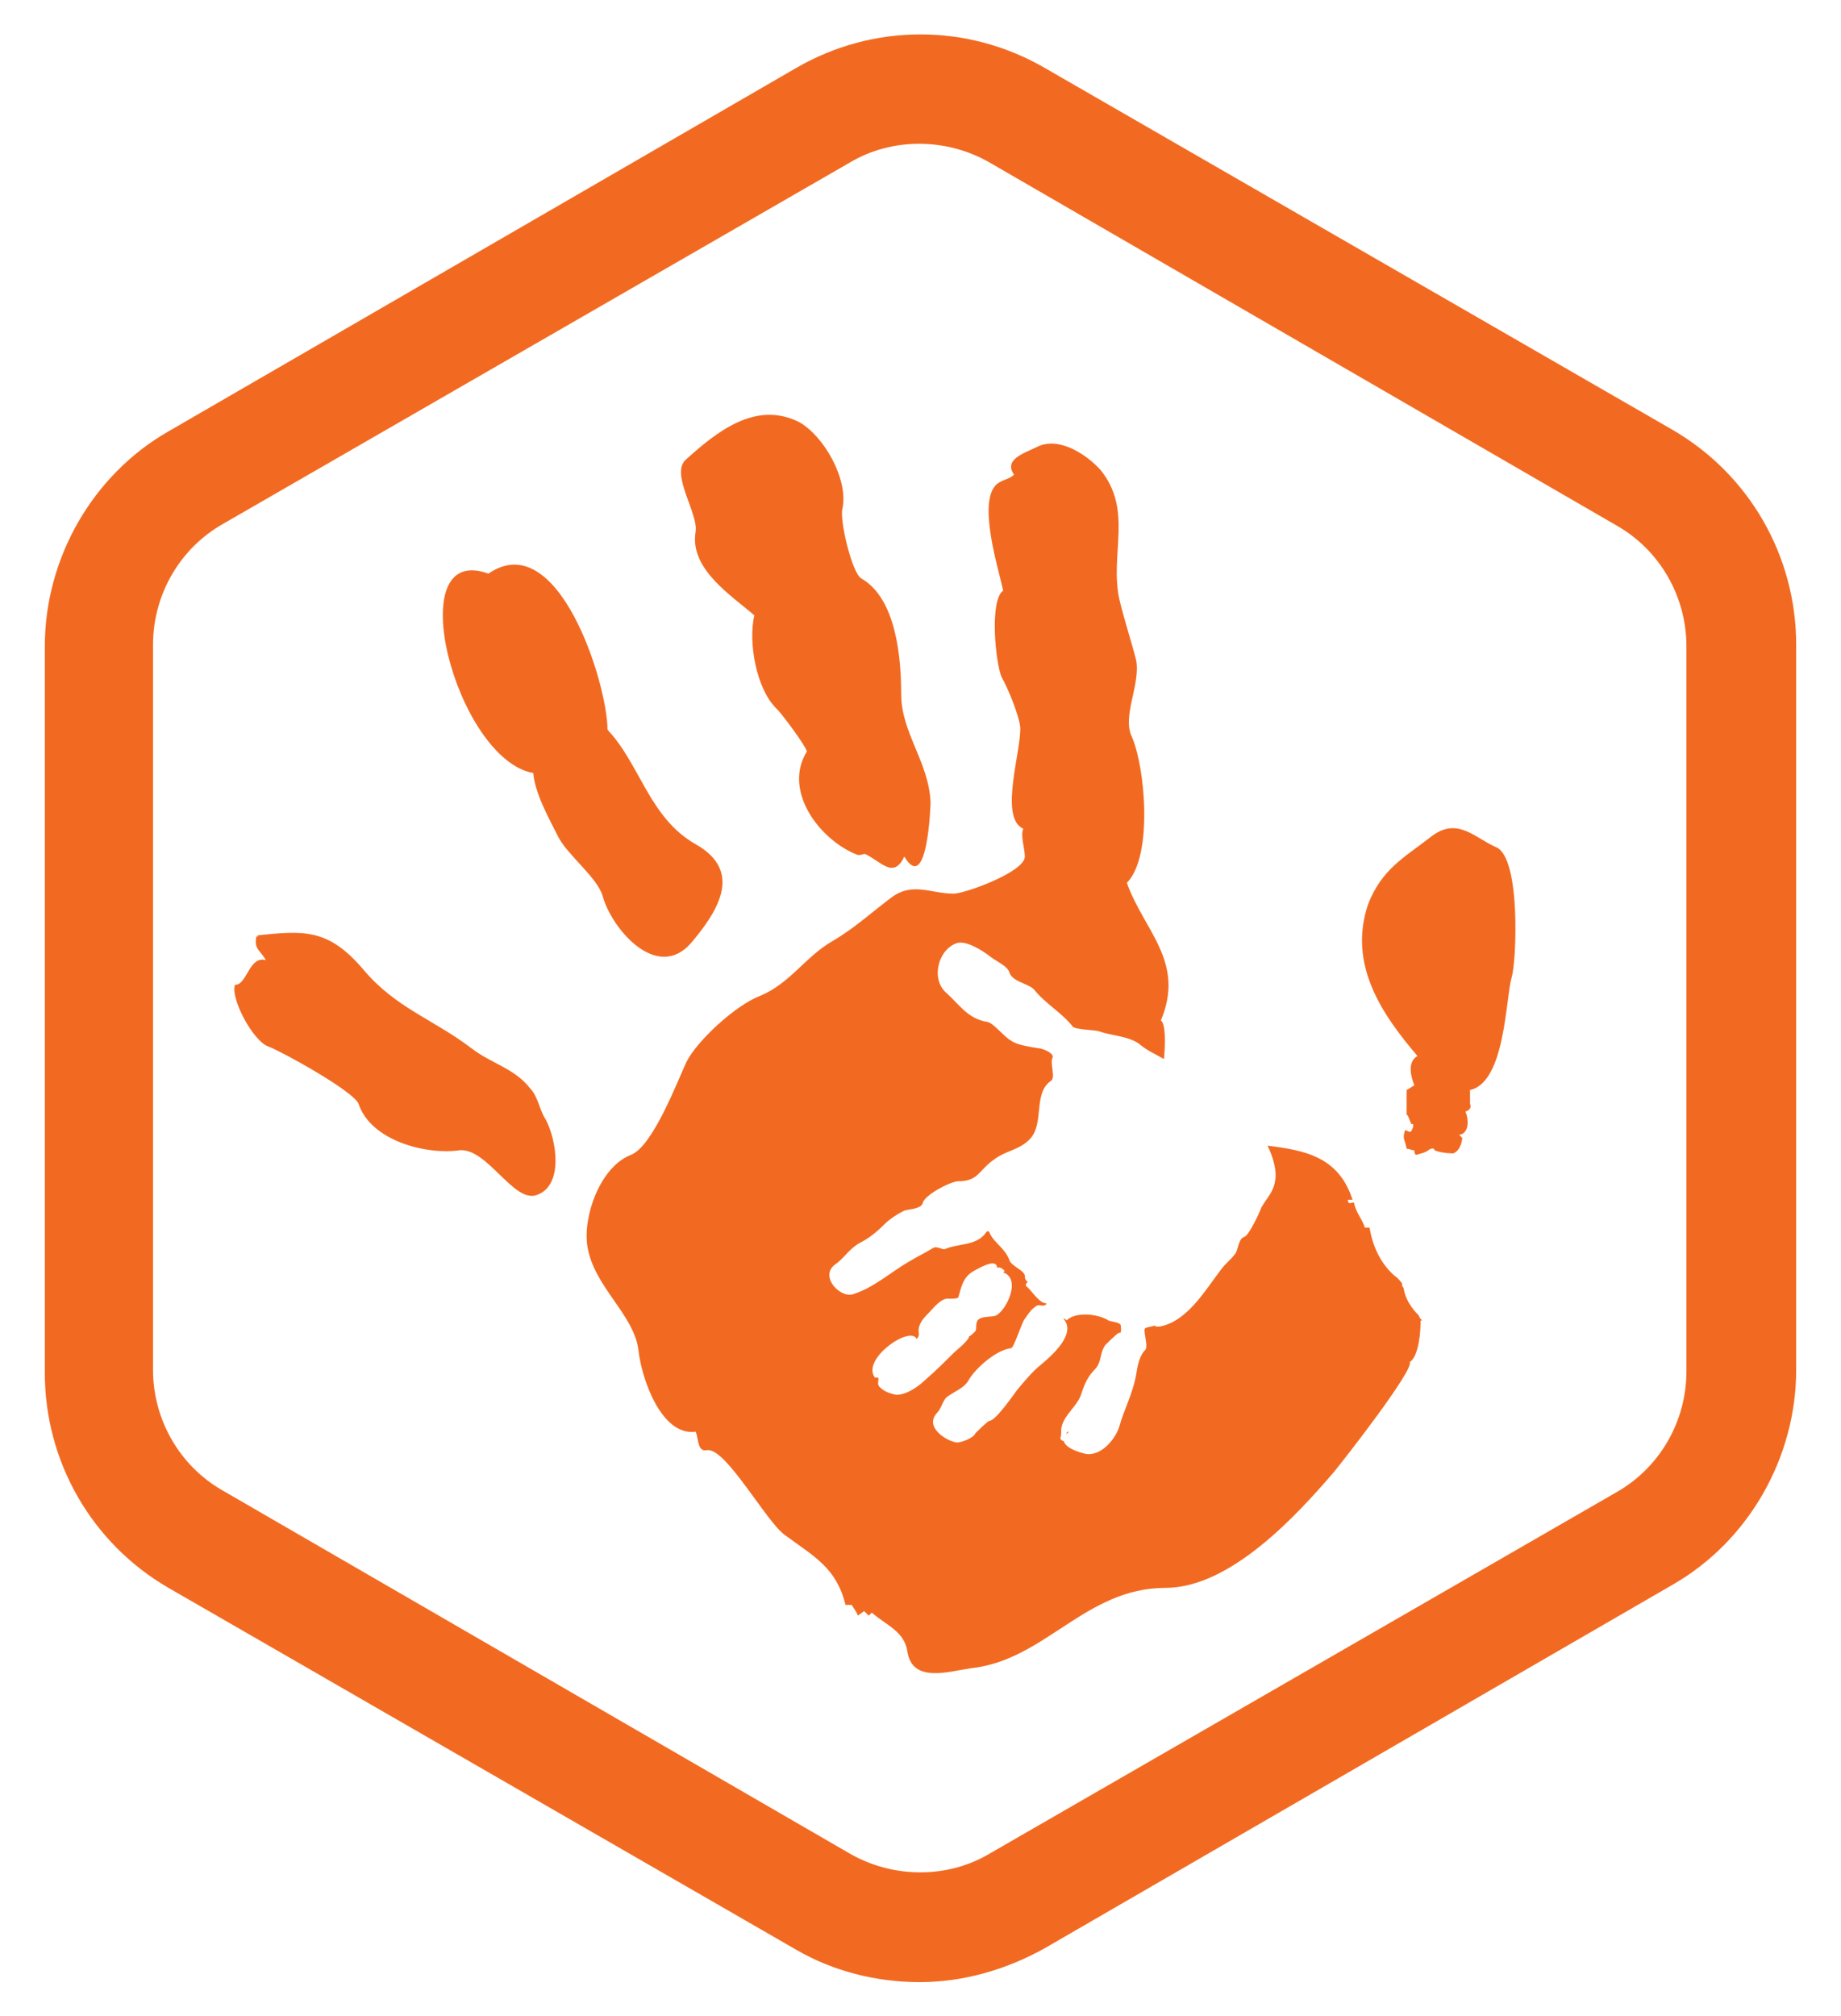
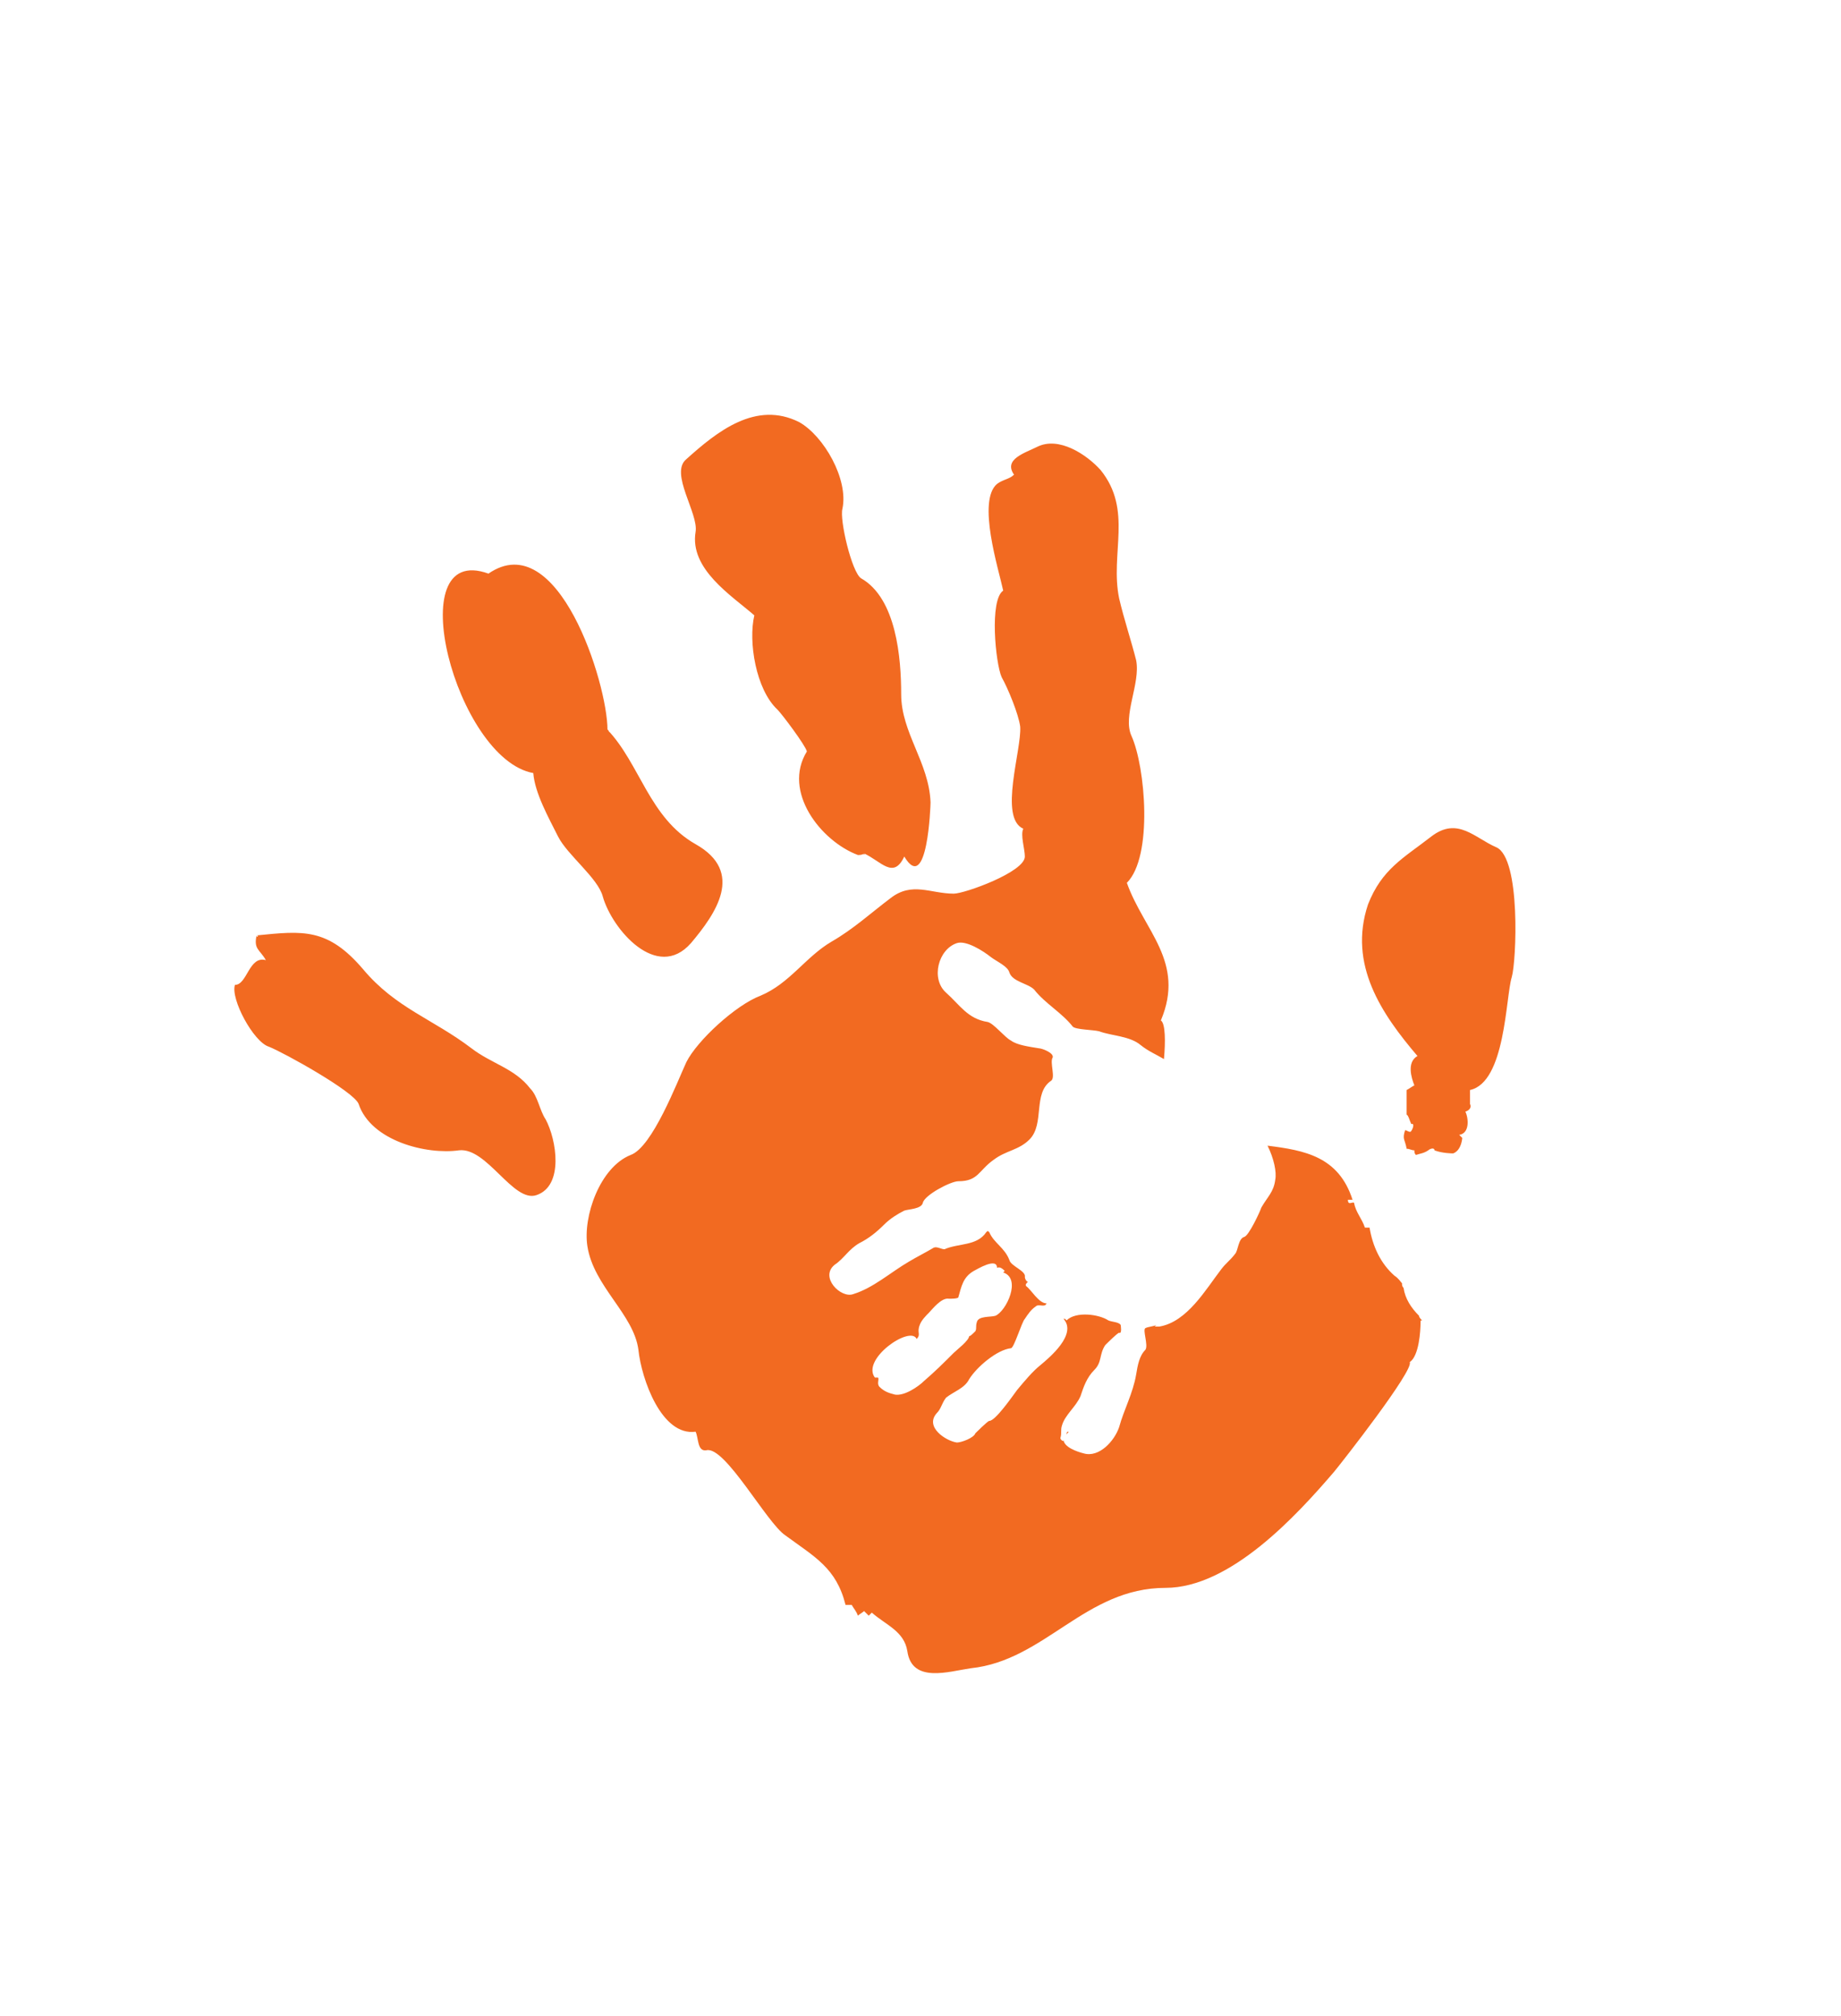
<svg xmlns="http://www.w3.org/2000/svg" version="1.1" id="Layer_1" x="0px" y="0px" viewBox="0 0 119.1 130.4" style="enable-background:new 0 0 119.1 130.4;" xml:space="preserve">
  <style type="text/css">
	.st0{fill:#F26A21;}
	.st1{fill-rule:evenodd;clip-rule:evenodd;fill:#F26A21;}
</style>
  <g>
    <g>
      <g>
-         <path class="st0" d="M59.5,128.2c-2.8,0-5.6-0.7-8-2.1l-40.6-23.4c-5-2.9-8-8.2-8-13.9V41.8c0-5.7,3.1-11.1,8-13.9L51.5,4.4     c5-2.9,11.1-2.9,16.1,0l40.6,23.4c5,2.9,8,8.2,8,13.9v46.9c0,5.7-3.1,11.1-8,13.9L67.6,126C65.1,127.4,62.3,128.2,59.5,128.2z      M14.4,33.9c-2.8,1.6-4.5,4.6-4.5,7.8v46.9c0,3.2,1.7,6.2,4.5,7.8L55,119.9c2.8,1.6,6.3,1.6,9,0l40.6-23.4     c2.8-1.6,4.5-4.6,4.5-7.8V41.8c0-3.2-1.7-6.2-4.5-7.8L64,10.5c-2.8-1.6-6.3-1.6-9,0L14.4,33.9L14.4,33.9z" />
-       </g>
+         </g>
    </g>
    <path id="XMLID_19_" class="st1" d="M55.9,55.2c-0.1,0.1-0.3,0.1-0.4,0.1c-2.4-0.9-4.9-4.1-3.3-6.7c-0.1-0.4-1.6-2.4-1.9-2.7   c-1.4-1.3-1.9-4.4-1.5-6.1c-1.5-1.3-4.2-3-3.8-5.4c0.2-1.2-1.7-3.8-0.6-4.7c2-1.8,4.5-3.8,7.3-2.4c1.6,0.9,3.2,3.7,2.8,5.6   c-0.2,0.7,0.6,4.1,1.2,4.5c2.3,1.3,2.6,5.2,2.6,7.5c0,2.5,1.8,4.4,1.9,7c0,0.2-0.2,6-1.7,3.5C57.8,56.9,57,55.7,55.9,55.2   C55.8,55.3,56,55.3,55.9,55.2z M39.3,47.2c0-3-3.2-13.2-7.7-10.1c-5.8-2.1-2.1,12,2.9,12.9c0.1,1.3,1,2.9,1.6,4.1   c0.6,1.2,2.6,2.7,2.9,3.9c0.6,2.1,3.5,5.5,5.7,3c1.6-1.9,3.5-4.6,0.3-6.4C42,52.9,41.4,49.4,39.3,47.2   C39.3,47.1,39.6,47.6,39.3,47.2z M16.6,60.5c-0.2,0.9,0.2,0.9,0.6,1.6c-1.1-0.3-1.2,1.6-2,1.6c-0.3,0.9,1.2,3.7,2.2,4   c1,0.4,5.5,2.9,5.8,3.7c0.8,2.4,4.4,3.3,6.5,3c1.8-0.2,3.5,3.4,5,2.9c1.8-0.6,1.3-3.6,0.6-4.9c-0.4-0.6-0.5-1.5-1-2   c-1-1.3-2.5-1.6-3.8-2.6c-2.5-1.9-4.9-2.6-7-5.1C21.2,60,19.6,60.2,16.6,60.5C16.6,60.7,16.8,60.5,16.6,60.5z M94.6,73.6   c0,0-0.1-0.1-0.2-0.2c0.7-0.1,0.6-1.1,0.4-1.5c0.3-0.1,0.4-0.3,0.3-0.5c0-0.2,0-0.7,0-0.9c2.3-0.5,2.3-6,2.7-7.3   c0.3-1,0.6-7.7-1-8.4c-1.4-0.6-2.5-2-4.2-0.7c-1.8,1.4-3.2,2.1-4.1,4.4c-1.3,3.9,0.9,7.1,3.2,9.8c-0.7,0.4-0.4,1.4-0.2,1.9   c-0.2,0.1-0.3,0.2-0.5,0.3c0,0.6,0,1.1,0,1.6c0.1,0,0.2,0.4,0.3,0.6c0.3-0.1,0,0.6-0.1,0.5c-0.1,0-0.2-0.1-0.3-0.1   c-0.2,0.6,0,0.6,0.1,1.2c0.2,0,0.3,0.1,0.5,0.1c0,0.1,0,0.2,0.1,0.3c0.3-0.1,0.5-0.1,0.8-0.3c0.1-0.1,0.4-0.2,0.4,0   c0.5,0.2,1.2,0.2,1.2,0.2S94.5,74.5,94.6,73.6z M91.2,88.1c0.3,0.5-4.4,6.5-4.9,7.1c-2.4,2.8-6.7,7.5-10.9,7.5   c-5.2,0-7.8,4.7-12.6,5.2c-1.4,0.2-3.8,1-4.1-1.1c-0.2-1.3-1.4-1.7-2.3-2.5c-0.1,0.1-0.1,0.1-0.2,0.2c-0.1-0.1-0.2-0.2-0.3-0.3   c-0.1,0.1-0.3,0.2-0.4,0.3c-0.1-0.3-0.3-0.5-0.4-0.7c-0.2,0-0.3,0-0.4,0c-0.6-2.4-2-3.1-3.9-4.5c-1.2-0.8-3.9-5.8-5.1-5.5   c-0.6,0.1-0.5-0.8-0.7-1.2c-2.2,0.3-3.5-3.4-3.7-5.3c-0.3-2.3-2.9-4.1-3.3-6.7c-0.3-1.9,0.8-5.1,2.8-5.9c1.4-0.5,3-4.7,3.6-6   c0.7-1.4,3.2-3.7,4.8-4.3c1.9-0.8,2.9-2.5,4.6-3.5c1.4-0.8,2.6-1.9,3.8-2.8c1.4-1.1,2.6-0.3,4.1-0.3c0.7,0,4.6-1.4,4.6-2.4   c0-0.5-0.3-1.4-0.1-1.8c-1.6-0.7-0.1-5.1-0.2-6.6c-0.1-0.8-0.8-2.5-1.2-3.2c-0.4-0.9-0.8-5,0.1-5.6c-0.3-1.4-1.7-5.8-0.4-6.9   c0.4-0.3,0.8-0.3,1.1-0.6c-0.7-1,0.7-1.4,1.5-1.8c1.4-0.7,3.2,0.5,4.1,1.5c2.1,2.6,0.6,5.4,1.2,8.3c0.3,1.3,0.8,2.8,1.1,4   c0.3,1.5-0.9,3.6-0.3,4.9c0.9,2,1.4,7.8-0.3,9.5c1.1,3.1,3.8,5.1,2.2,8.9c0.3,0.2,0.3,1.4,0.2,2.5c-0.5-0.3-1-0.5-1.5-0.9   c-0.7-0.6-1.9-0.6-2.7-0.9c-0.4-0.1-1.5-0.1-1.7-0.3c-0.7-0.9-1.8-1.5-2.5-2.4c-0.4-0.4-1.4-0.5-1.6-1.1c-0.1-0.4-0.8-0.7-1.2-1   c-0.5-0.4-1.6-1.1-2.2-0.9c-1.2,0.4-1.7,2.3-0.7,3.2c0.9,0.8,1.4,1.7,2.7,1.9c0.4,0.1,1.1,1,1.5,1.2c0.4,0.3,1.2,0.4,1.8,0.5   c0.2,0,1,0.3,0.9,0.6c-0.2,0.3,0.2,1.3-0.1,1.5c-1.2,0.8-0.4,2.8-1.4,3.8c-0.7,0.7-1.5,0.7-2.3,1.3c-1,0.7-1,1.4-2.3,1.4   c-0.5,0-2.2,0.9-2.3,1.4c-0.1,0.4-0.9,0.4-1.2,0.5c-0.4,0.2-0.9,0.5-1.3,0.9c-0.5,0.5-1,0.9-1.6,1.2c-0.7,0.4-1,1-1.6,1.4   c-1,0.8,0.4,2.2,1.2,1.9c1.3-0.4,2.4-1.4,3.6-2.1c0.5-0.3,1.1-0.6,1.6-0.9c0.2-0.1,0.5,0.1,0.7,0.1c0.9-0.4,2.1-0.2,2.7-1.1   c0.1-0.1,0.1-0.1,0.2,0c0.3,0.7,1,1,1.3,1.8c0.1,0.4,1.1,0.7,1,1.1c0,0,0,0,0,0c0,0.1,0.1,0.3,0.2,0.3c-0.1,0.1-0.2,0.2-0.1,0.3   c0.3,0.2,0.8,1.1,1.3,1.1c-0.1,0.3-0.5,0-0.7,0.2c-0.3,0.2-0.5,0.5-0.7,0.8c-0.2,0.2-0.7,1.9-0.9,1.9c-0.9,0.1-2.2,1.2-2.7,2   c-0.3,0.6-1,0.8-1.5,1.2c-0.3,0.4-0.3,0.7-0.6,1c-0.8,0.9,0.6,1.8,1.3,1.9c0.3,0,1.1-0.3,1.2-0.6c0,0,0.8-0.8,0.9-0.8   c0.4,0,1.5-1.6,1.8-2c0.5-0.6,1-1.2,1.5-1.6c0.6-0.5,2.4-2,1.5-3c0,0,0,0,0,0c0,0,0,0,0.1,0c0,0,0.1,0.1,0.1,0.1   c0.6-0.6,2.1-0.4,2.7,0c0.2,0.1,0.7,0.1,0.8,0.3c0,0,0.1,0.6-0.1,0.5c-0.1,0-0.8,0.7-0.9,0.8c-0.4,0.6-0.2,1.1-0.7,1.6   c-0.5,0.5-0.7,1.1-0.9,1.7c-0.3,0.7-1,1.2-1.2,1.9c-0.1,0.3,0,0.5-0.1,0.8c0,0.1,0.1,0.2,0.2,0.2c0,0,0-0.1,0-0.1c0,0,0,0,0,0   c0,0.5,0.9,0.8,1.3,0.9c1,0.3,2-0.8,2.3-1.7c0.3-1.1,0.9-2.2,1.1-3.4c0.1-0.6,0.2-1.2,0.6-1.6c0.2-0.3-0.2-1.3,0-1.4   c0.2-0.1,0.5-0.1,0.7-0.2c0,0,0,0,0,0c0,0,0,0-0.1,0.1c0,0,0,0,0,0c0.1,0,0.3,0,0.3,0c1.8-0.3,3-2.4,4-3.7c0.3-0.4,0.6-0.6,0.9-1   c0.2-0.2,0.2-1,0.6-1.1c0.3-0.1,1-1.6,1.1-1.9c0.4-0.7,0.8-1,0.9-1.8c0.1-0.5-0.1-1.4-0.5-2.2c2.4,0.3,4.6,0.7,5.5,3.5   c-0.2,0-0.2,0-0.3,0c0,0.4,0.3,0.1,0.4,0.2c0.1,0.6,0.5,1,0.7,1.6c0.1,0,0.2,0,0.3,0c0.2,1.2,0.7,2.3,1.6,3.1   c0.3,0.2,0.4,0.4,0.5,0.5c0,0.1,0,0.2,0.1,0.3c0.1,0.7,0.5,1.3,1,1.8c0,0.1,0.1,0.2,0.2,0.3c-0.1,0-0.1,0-0.1,0.1   C91.9,86.1,91.8,87.7,91.2,88.1z M62.7,86.4c0,0.1,0.3-0.2,0.4-0.3c0.1-0.2,0-0.3,0.1-0.6c0.1-0.4,0.9-0.3,1.2-0.4   c0.7-0.3,1.7-2.4,0.5-2.8c0,0,0,0,0.1-0.1c-0.1-0.1-0.3-0.3-0.5-0.2c0-0.7-1.3,0.1-1.5,0.2c-0.7,0.4-0.8,1-1,1.7   c0,0.1-0.5,0.1-0.6,0.1c-0.5-0.1-1.1,0.7-1.3,0.9c-0.2,0.2-0.5,0.5-0.6,0.8c-0.2,0.5,0.1,0.6-0.2,0.9c0.1-0.1,0,0,0,0   c-0.4-0.9-3.6,1.3-2.7,2.5c0.1,0,0.1,0,0.2,0c0.1,0.1-0.1,0.4,0.1,0.6c0.3,0.3,0.6,0.4,1,0.5c0.6,0.1,1.5-0.5,1.9-0.9   c0.7-0.6,1.3-1.2,1.9-1.8C61.9,87.3,62.7,86.7,62.7,86.4z M69.1,92.6C69,92.6,69,92.7,69,92.8C69,92.7,69.2,92.6,69.1,92.6   C69.1,92.6,69,92.6,69.1,92.6z" />
  </g>
</svg>